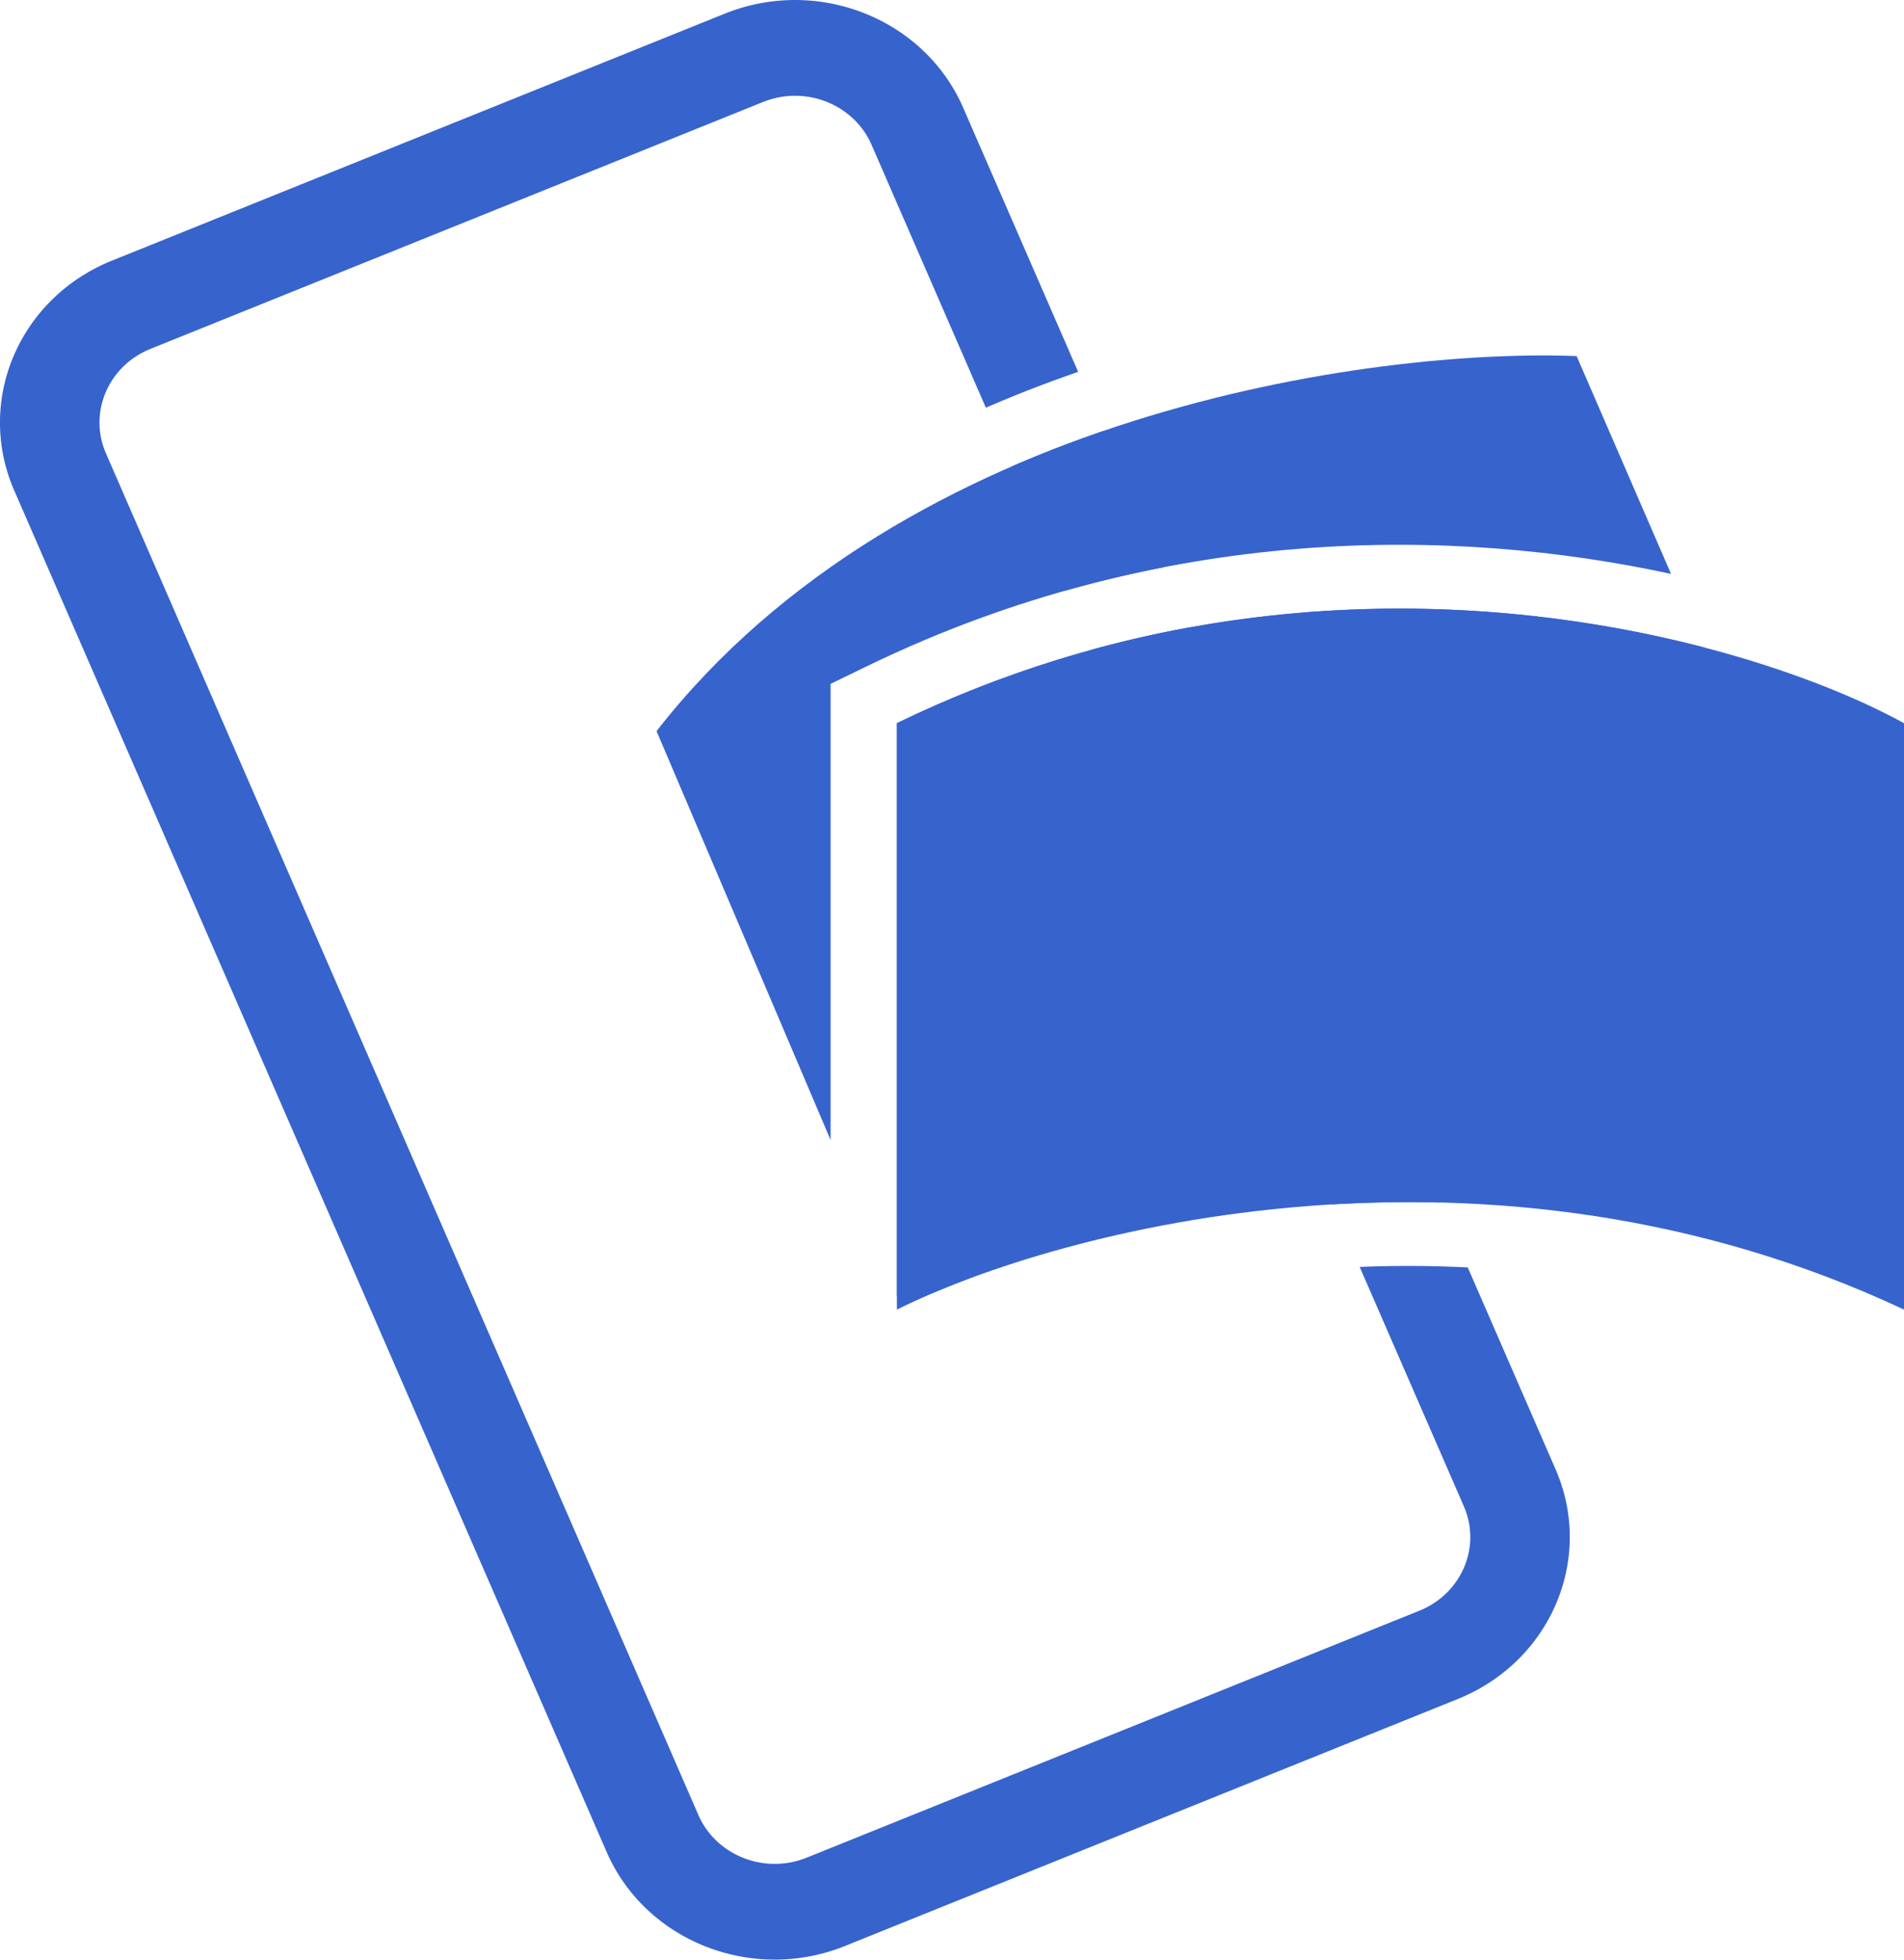
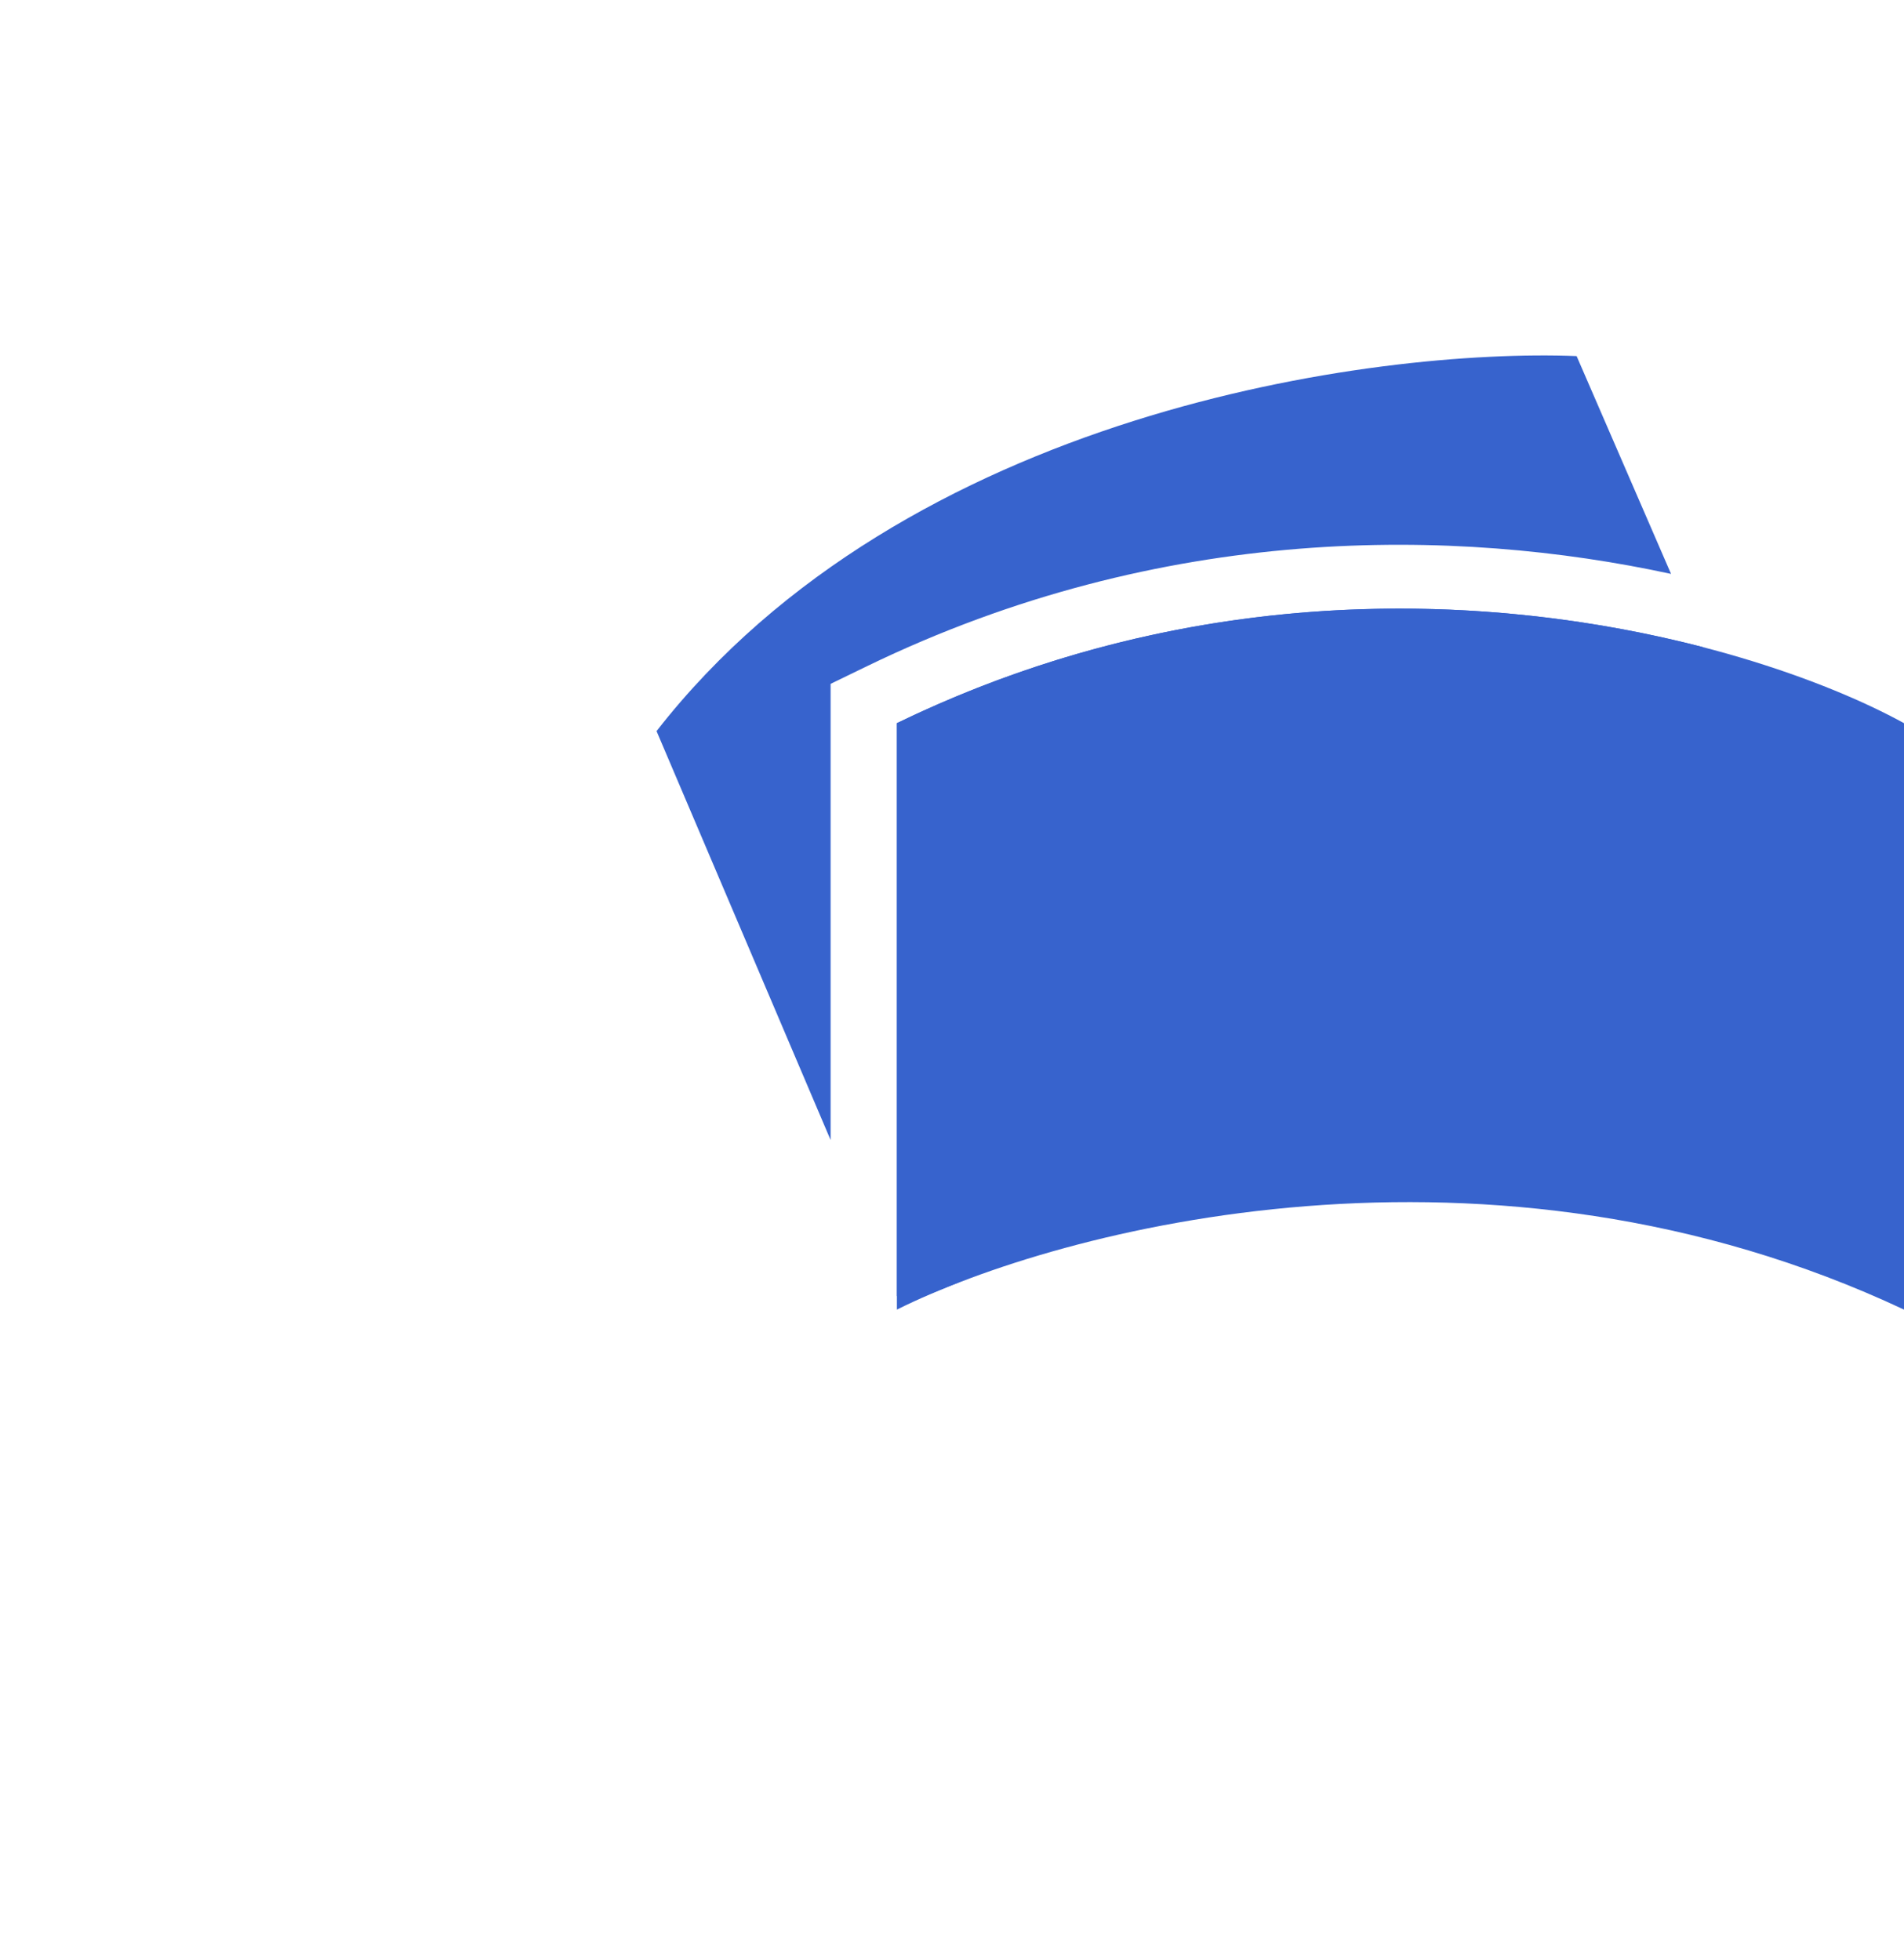
<svg xmlns="http://www.w3.org/2000/svg" width="34" height="35" viewBox="0 0 34 35" fill="none">
  <path d="M16.016 23.39V12.916c7.638-3.705 15.172-1.544 17.984 0V23.39c-7.4-3.477-15.073-1.449-17.984 0z" fill="#3763CD" />
  <path fill-rule="evenodd" clip-rule="evenodd" d="M28.154 6.36c-3.627-.142-11.99.998-16.43 6.698l3.108 7.303v-8.147l.651-.316c5.283-2.563 10.513-2.48 14.357-1.648l-1.686-3.89zm2.252 5.197c-3.663-.949-9.001-1.255-14.39 1.359v10.227l.075.176 10.583-4.275 4.514.498.888-4.132-1.67-3.853z" fill="#3763CD" />
-   <path fill-rule="evenodd" clip-rule="evenodd" d="M13.625 1.822l-10.94 4.41c-.753.304-1.109 1.14-.793 1.865L12.47 32.414c.316.727 1.183 1.069 1.937.764l10.939-4.41c.754-.304 1.11-1.14.794-1.865l-1.86-4.275c.626-.025 1.27-.024 1.93.009l1.568 3.605c.695 1.597-.087 3.434-1.746 4.103l-10.94 4.41c-1.658.67-3.566-.083-4.26-1.68L.253 8.758C-.441 7.16.34 5.324 1.999 4.655L12.94.245c1.658-.67 3.566.083 4.26 1.68l2.053 4.717c-.548.189-1.099.401-1.648.64l-2.042-4.697c-.316-.725-1.183-1.068-1.937-.763zm10.144 19.631l.025.058a22.98 22.98 0 0 1 1.911-.034l-.298-.685-1.638.661zm1.18-1.713l-1.637.662-3.826-8.795a20.33 20.33 0 0 1 1.752-.4l3.712 8.533zM19.71 7.695l1.061 2.438a21.51 21.51 0 0 0-1.744.415l-.964-2.215c.546-.238 1.098-.45 1.648-.638z" fill="#3763CD" />
</svg>